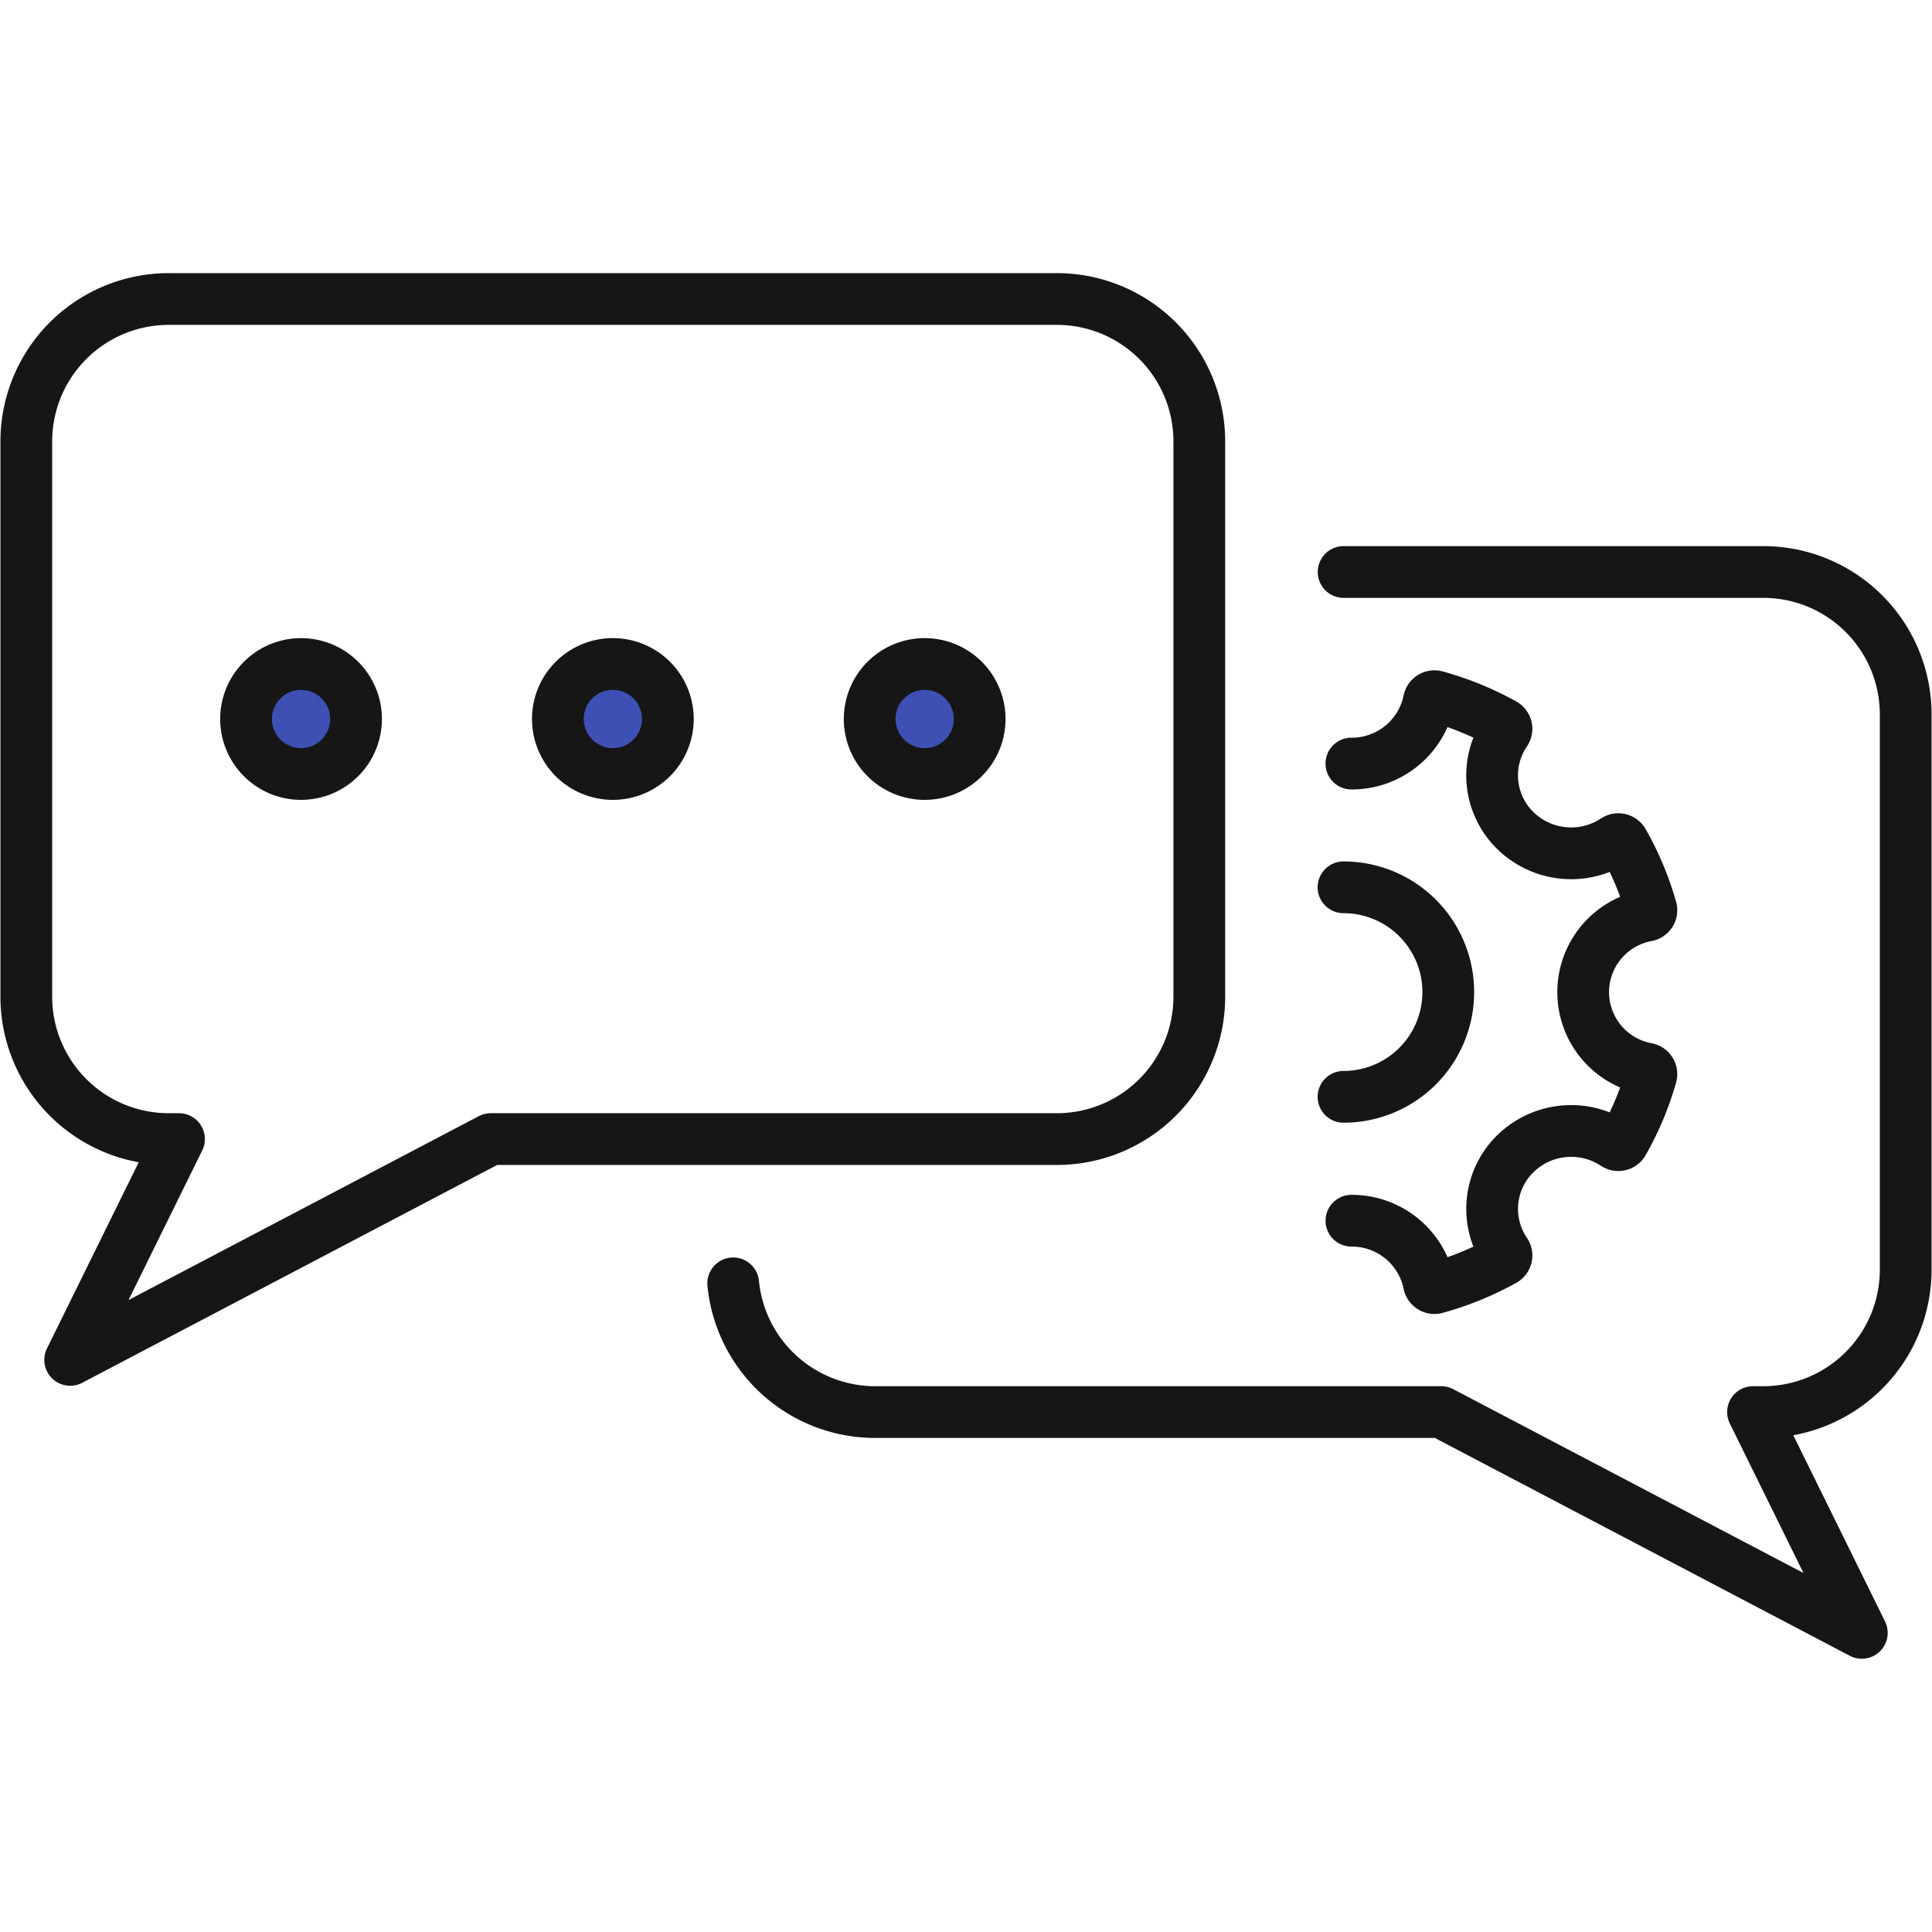
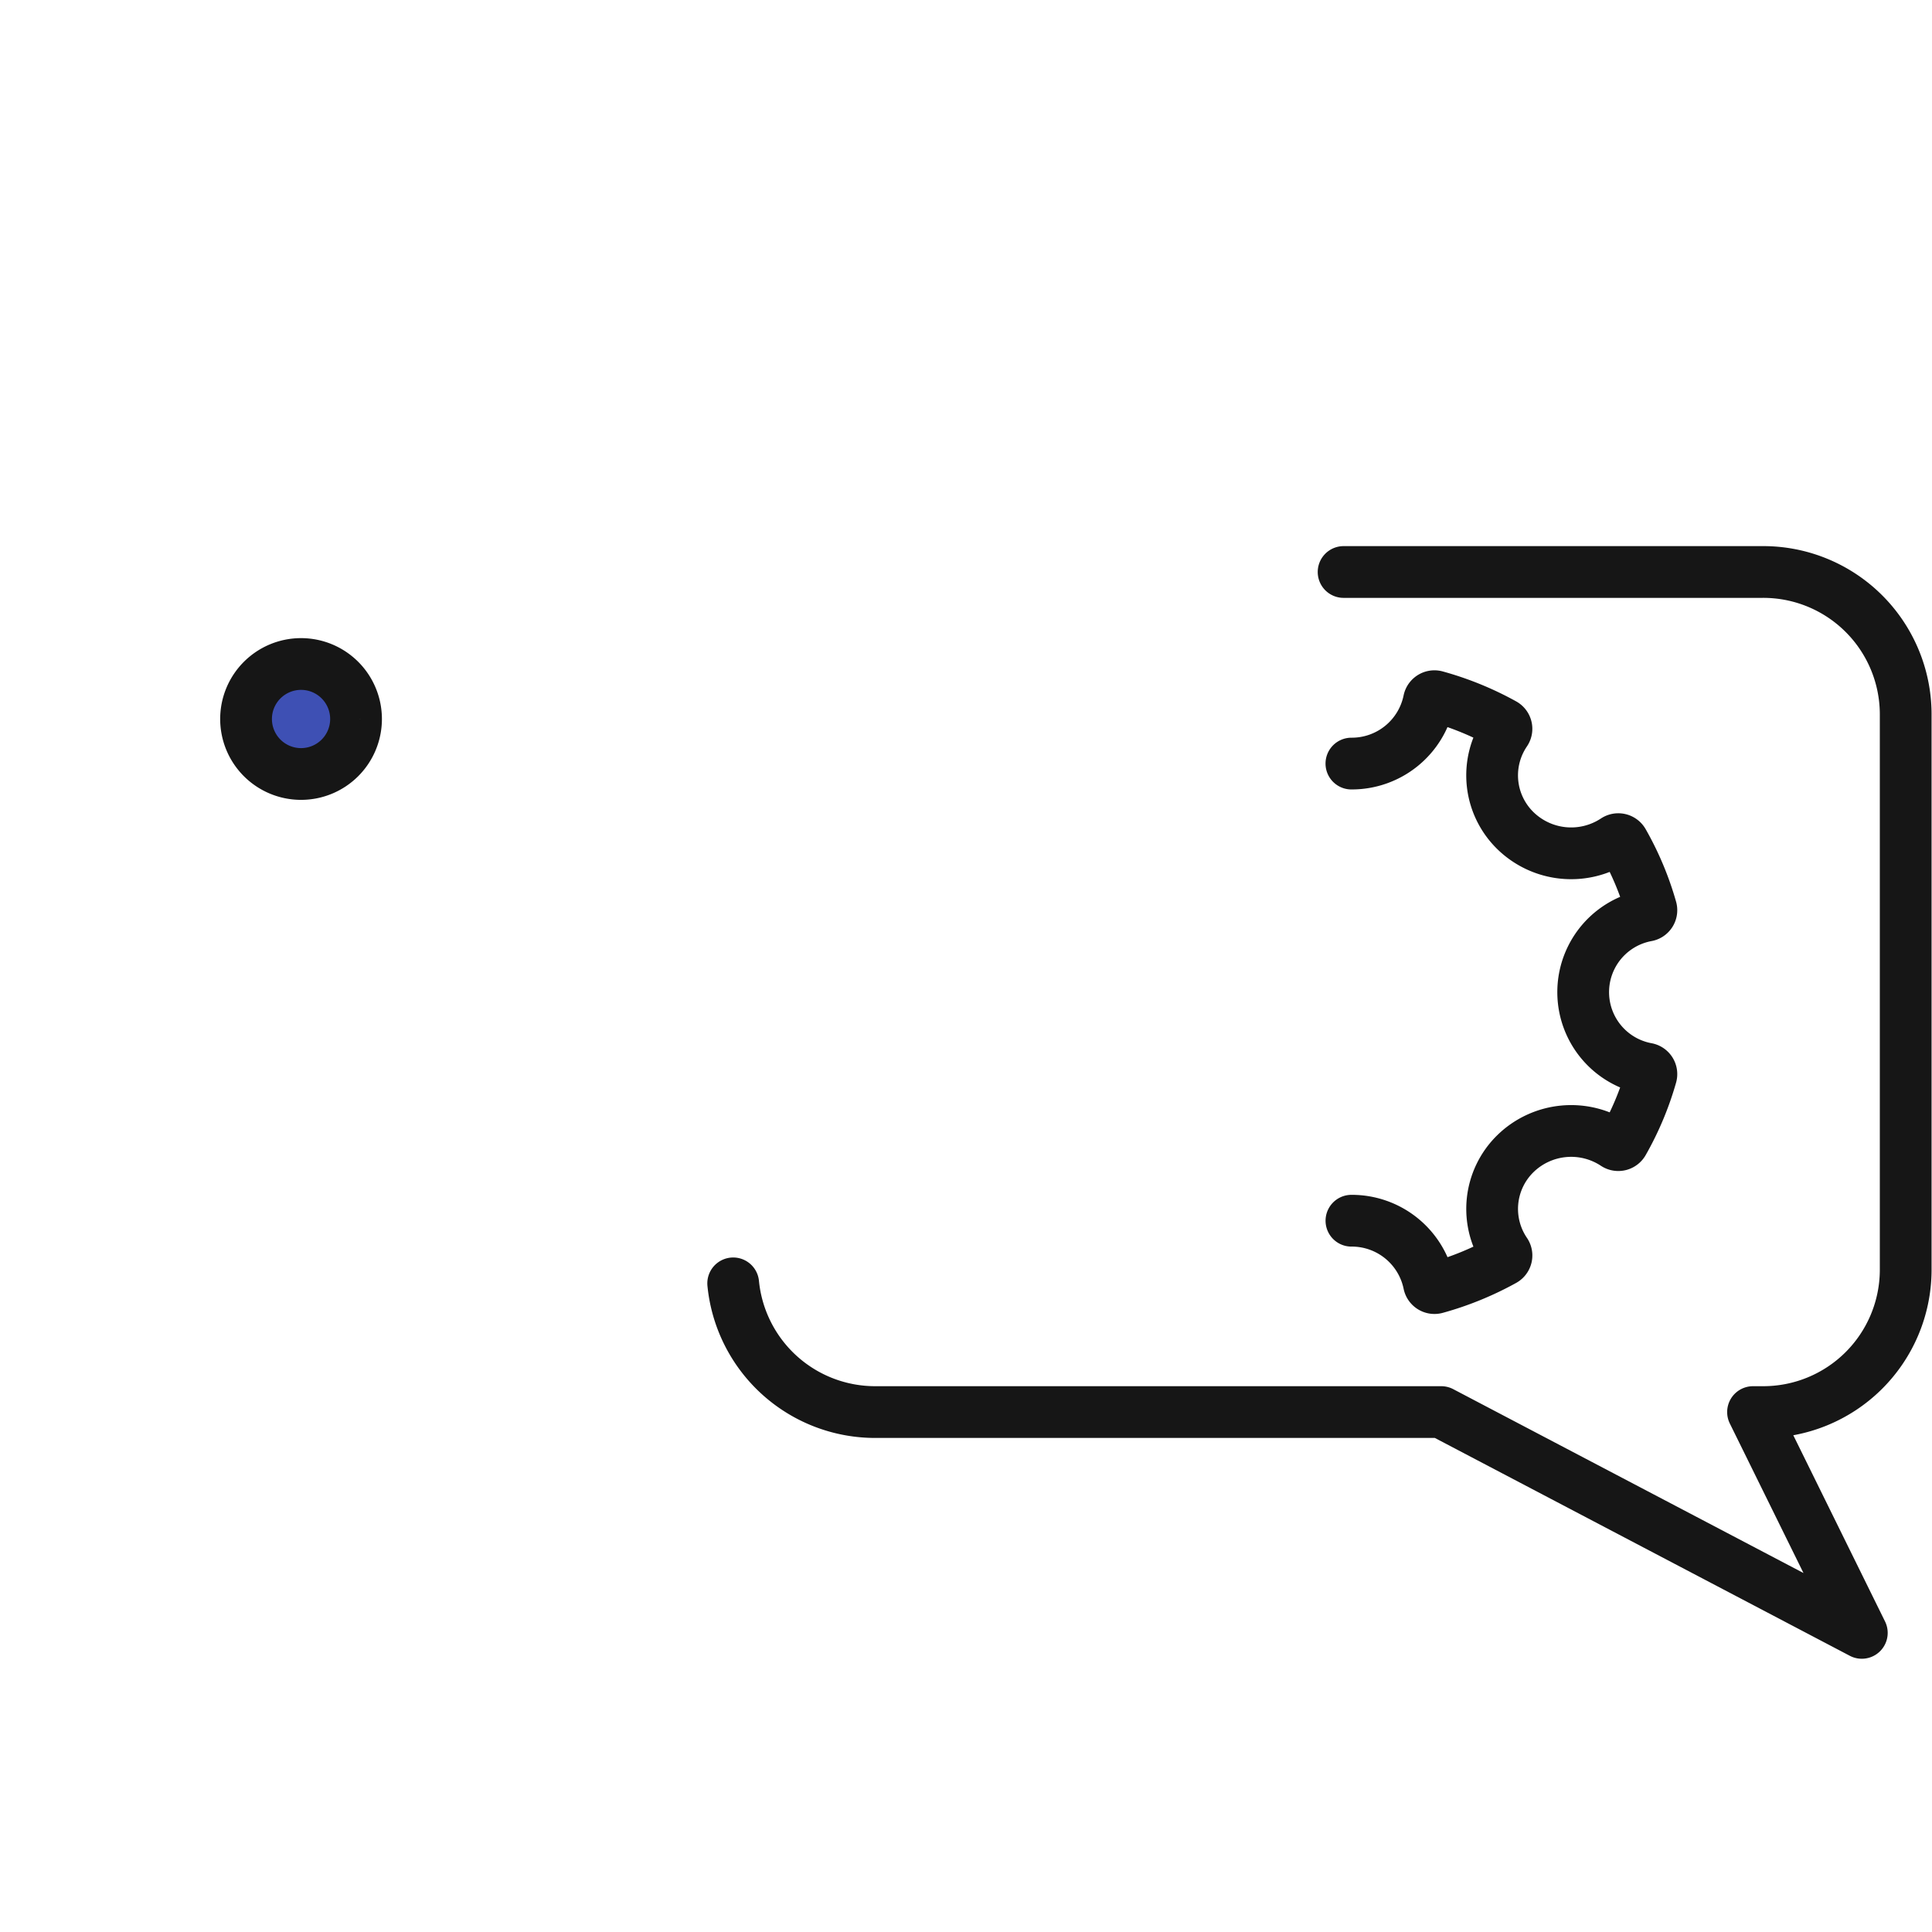
<svg xmlns="http://www.w3.org/2000/svg" width="112" height="112" viewBox="0 0 112 112">
  <g id="Icon_-_Advise" data-name="Icon - Advise" transform="translate(-9014.208 -3235.608)">
-     <path id="Path_11170" data-name="Path 11170" d="M459.4,210.156a6.073,6.073,0,1,1,0,12.146" transform="translate(8632.693 3076.89)" fill="none" stroke="#161616" stroke-linecap="round" stroke-linejoin="round" stroke-width="3" />
    <path id="Path_11171" data-name="Path 11171" d="M462.1,175.156a4.567,4.567,0,0,1,4.495,3.647.325.325,0,0,0,.406.247,17.957,17.957,0,0,0,3.921-1.6.318.318,0,0,0,.111-.458,4.479,4.479,0,0,1,.565-5.716,4.628,4.628,0,0,1,5.792-.555.327.327,0,0,0,.463-.109,17.476,17.476,0,0,0,1.624-3.87.32.32,0,0,0-.25-.4,4.511,4.511,0,0,1,0-8.872.32.32,0,0,0,.25-.4,17.432,17.432,0,0,0-1.624-3.871.327.327,0,0,0-.463-.109,4.628,4.628,0,0,1-5.792-.555,4.478,4.478,0,0,1-.566-5.716.318.318,0,0,0-.111-.458,17.935,17.935,0,0,0-3.922-1.6.325.325,0,0,0-.406.247,4.566,4.566,0,0,1-4.495,3.647" transform="translate(8630.452 3131.218)" fill="none" stroke="#161616" stroke-linecap="round" stroke-linejoin="round" stroke-width="3" />
-     <path id="Path_11172" data-name="Path 11172" d="M35.926,57.7,11.544,70.5l6.307-12.8h-.541A8.257,8.257,0,0,1,9,49.5V17.2A8.257,8.257,0,0,1,17.31,9H68.694A8.257,8.257,0,0,1,77,17.2v32.3a8.257,8.257,0,0,1-8.31,8.2Z" transform="translate(9006.733 3243.942)" fill="none" stroke="#161616" stroke-linecap="round" stroke-linejoin="round" stroke-width="3" />
    <path id="Path_11173" data-name="Path 11173" d="M286.086,102.339h24.276a8.257,8.257,0,0,1,8.309,8.2v32.3a8.257,8.257,0,0,1-8.309,8.2h-.541l6.306,12.8-24.382-12.8H258.978a8.27,8.27,0,0,1-8.278-7.461" transform="translate(8806.012 3166.428)" fill="none" stroke="#161616" stroke-linecap="round" stroke-linejoin="round" stroke-width="3" />
-     <path id="Path_11174" data-name="Path 11174" d="M303.74,136.989a3.188,3.188,0,1,1-3.188-3.193,3.188,3.188,0,0,1,3.188,3.193" transform="translate(8767.26 3140.305)" fill="#3e50b4" stroke="#161616" stroke-width="3" />
-     <path id="Path_11175" data-name="Path 11175" d="M197.126,136.989a3.188,3.188,0,1,1-3.188-3.193,3.188,3.188,0,0,1,3.188,3.193" transform="translate(8855.798 3140.305)" fill="#3e50b4" stroke="#161616" stroke-width="3" />
    <path id="Path_11176" data-name="Path 11176" d="M90.513,136.989a3.188,3.188,0,1,1-3.188-3.193,3.188,3.188,0,0,1,3.188,3.193" transform="translate(8944.335 3140.305)" fill="#3e50b4" stroke="#161616" stroke-width="3" />
    <rect id="Rectangle_6327" data-name="Rectangle 6327" width="112" height="112" transform="translate(9014.208 3235.608)" fill="none" />
  </g>
</svg>